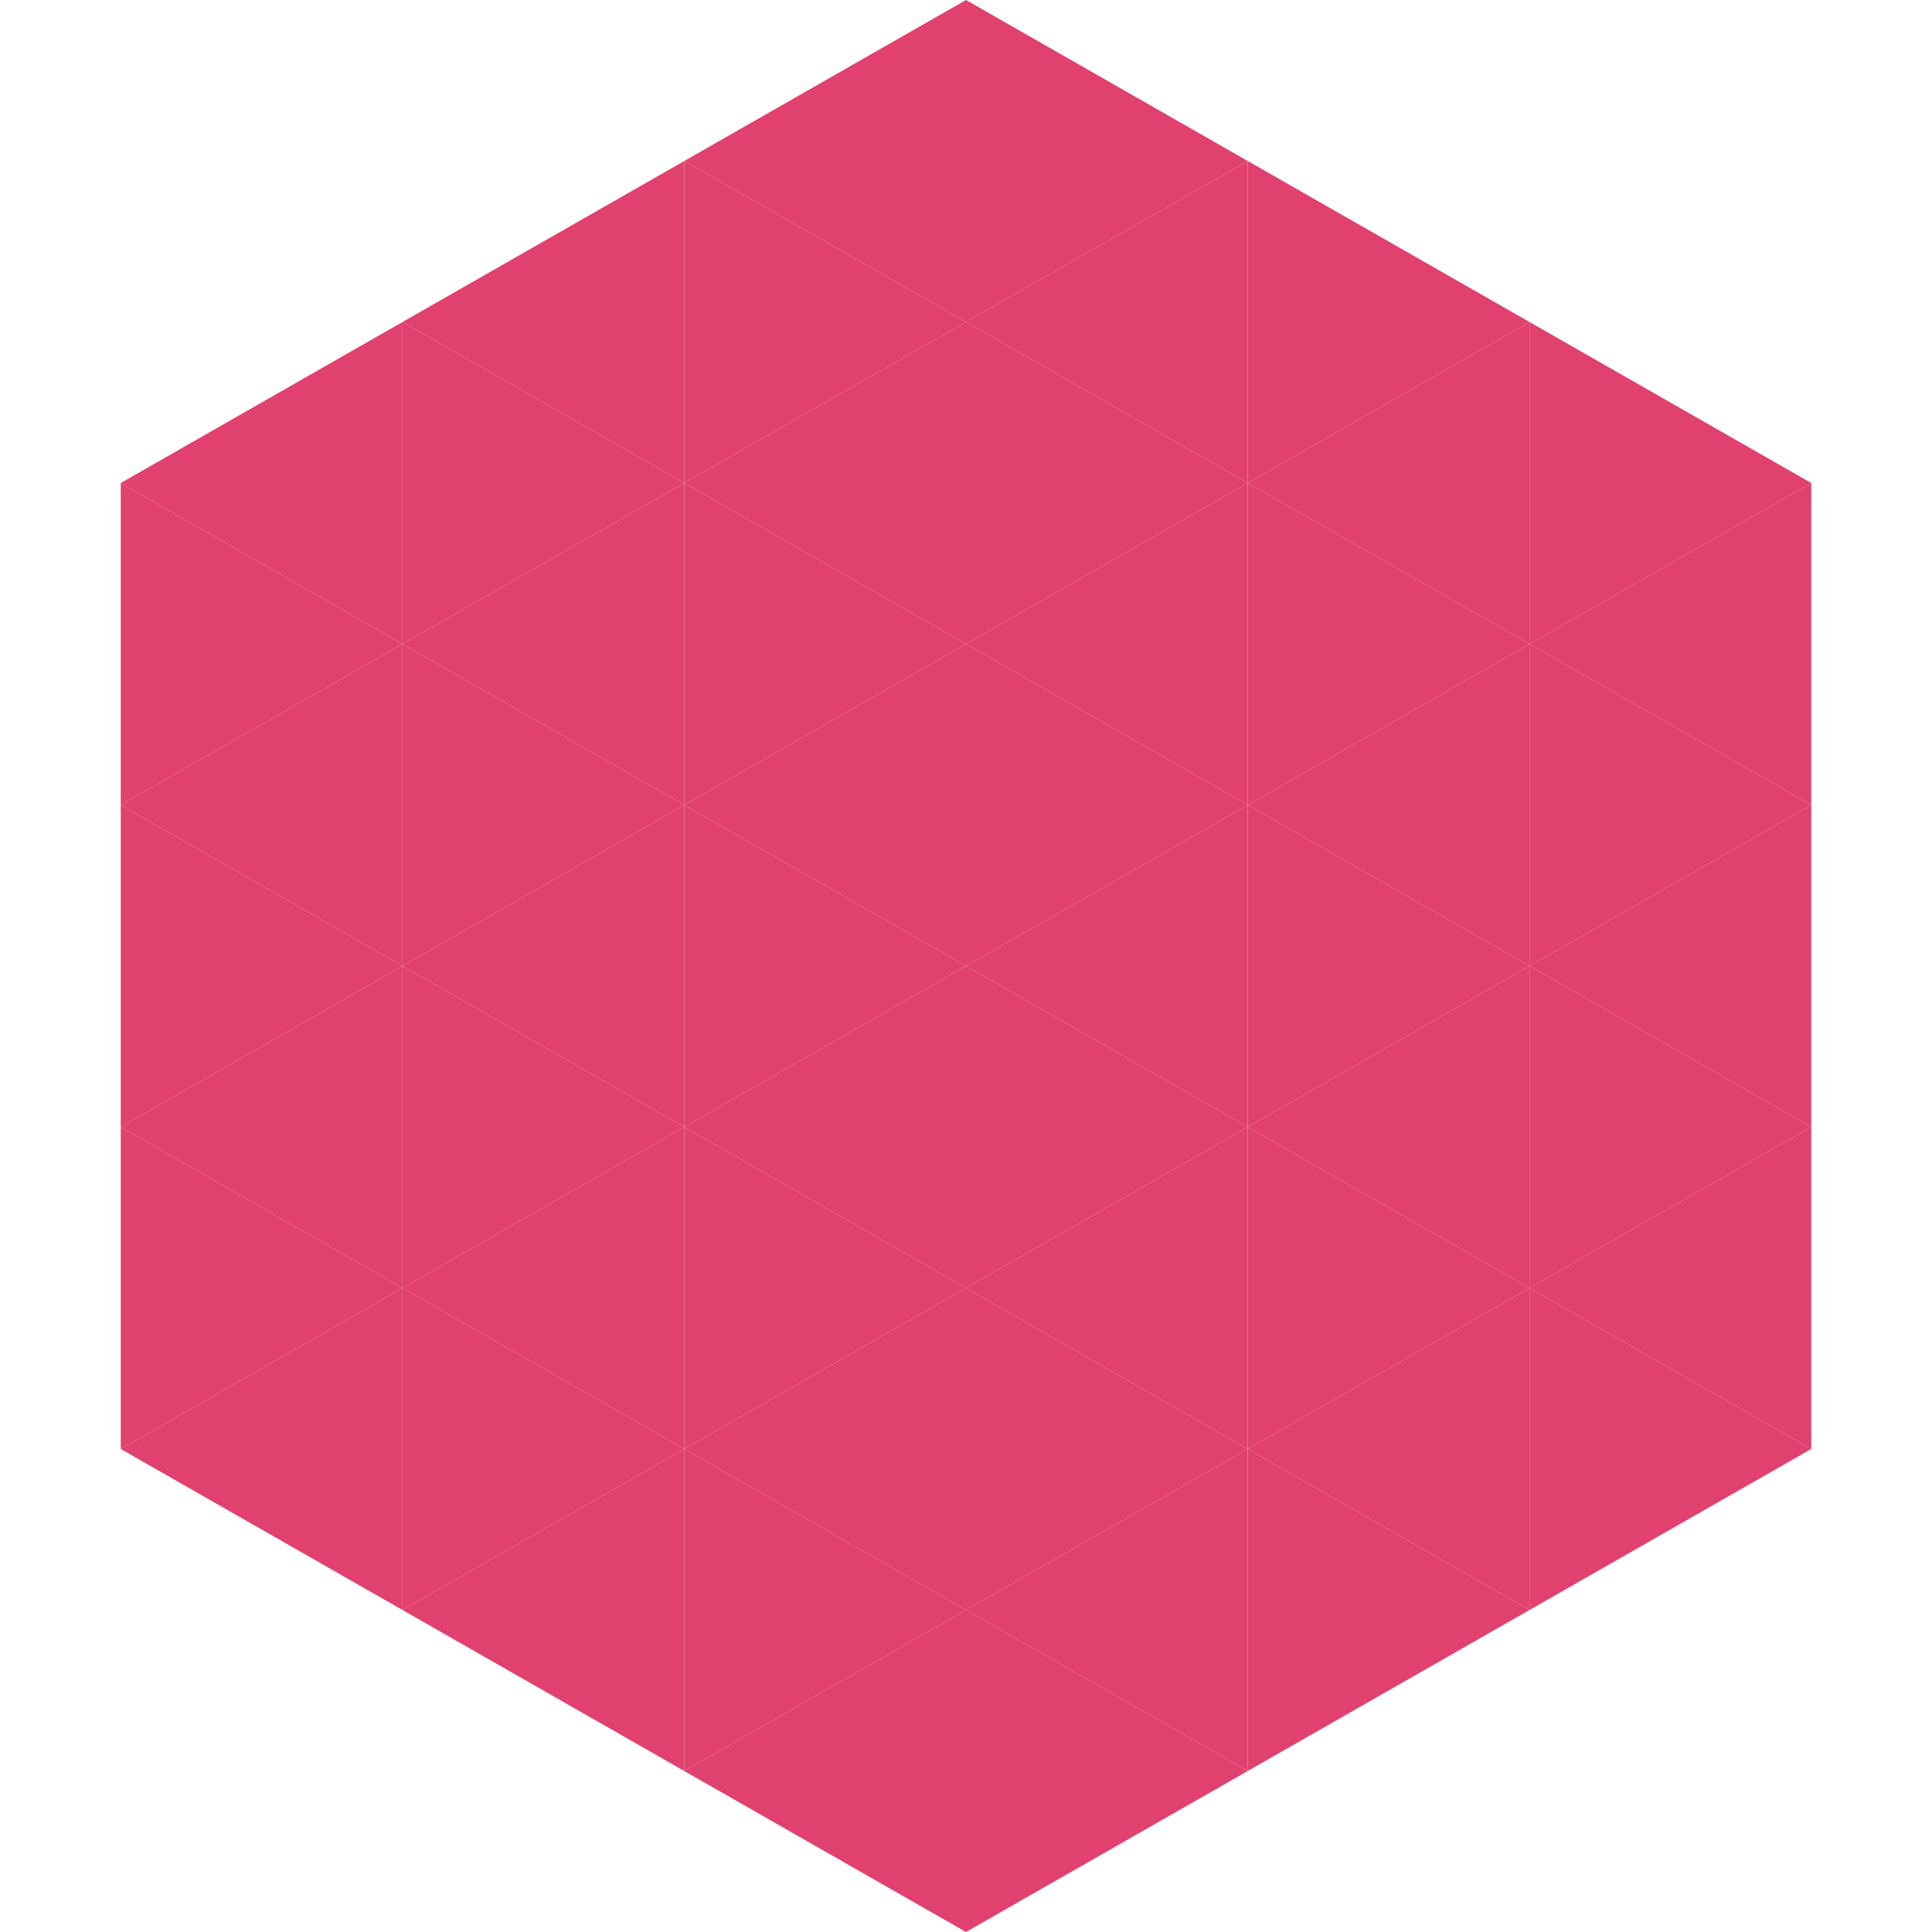
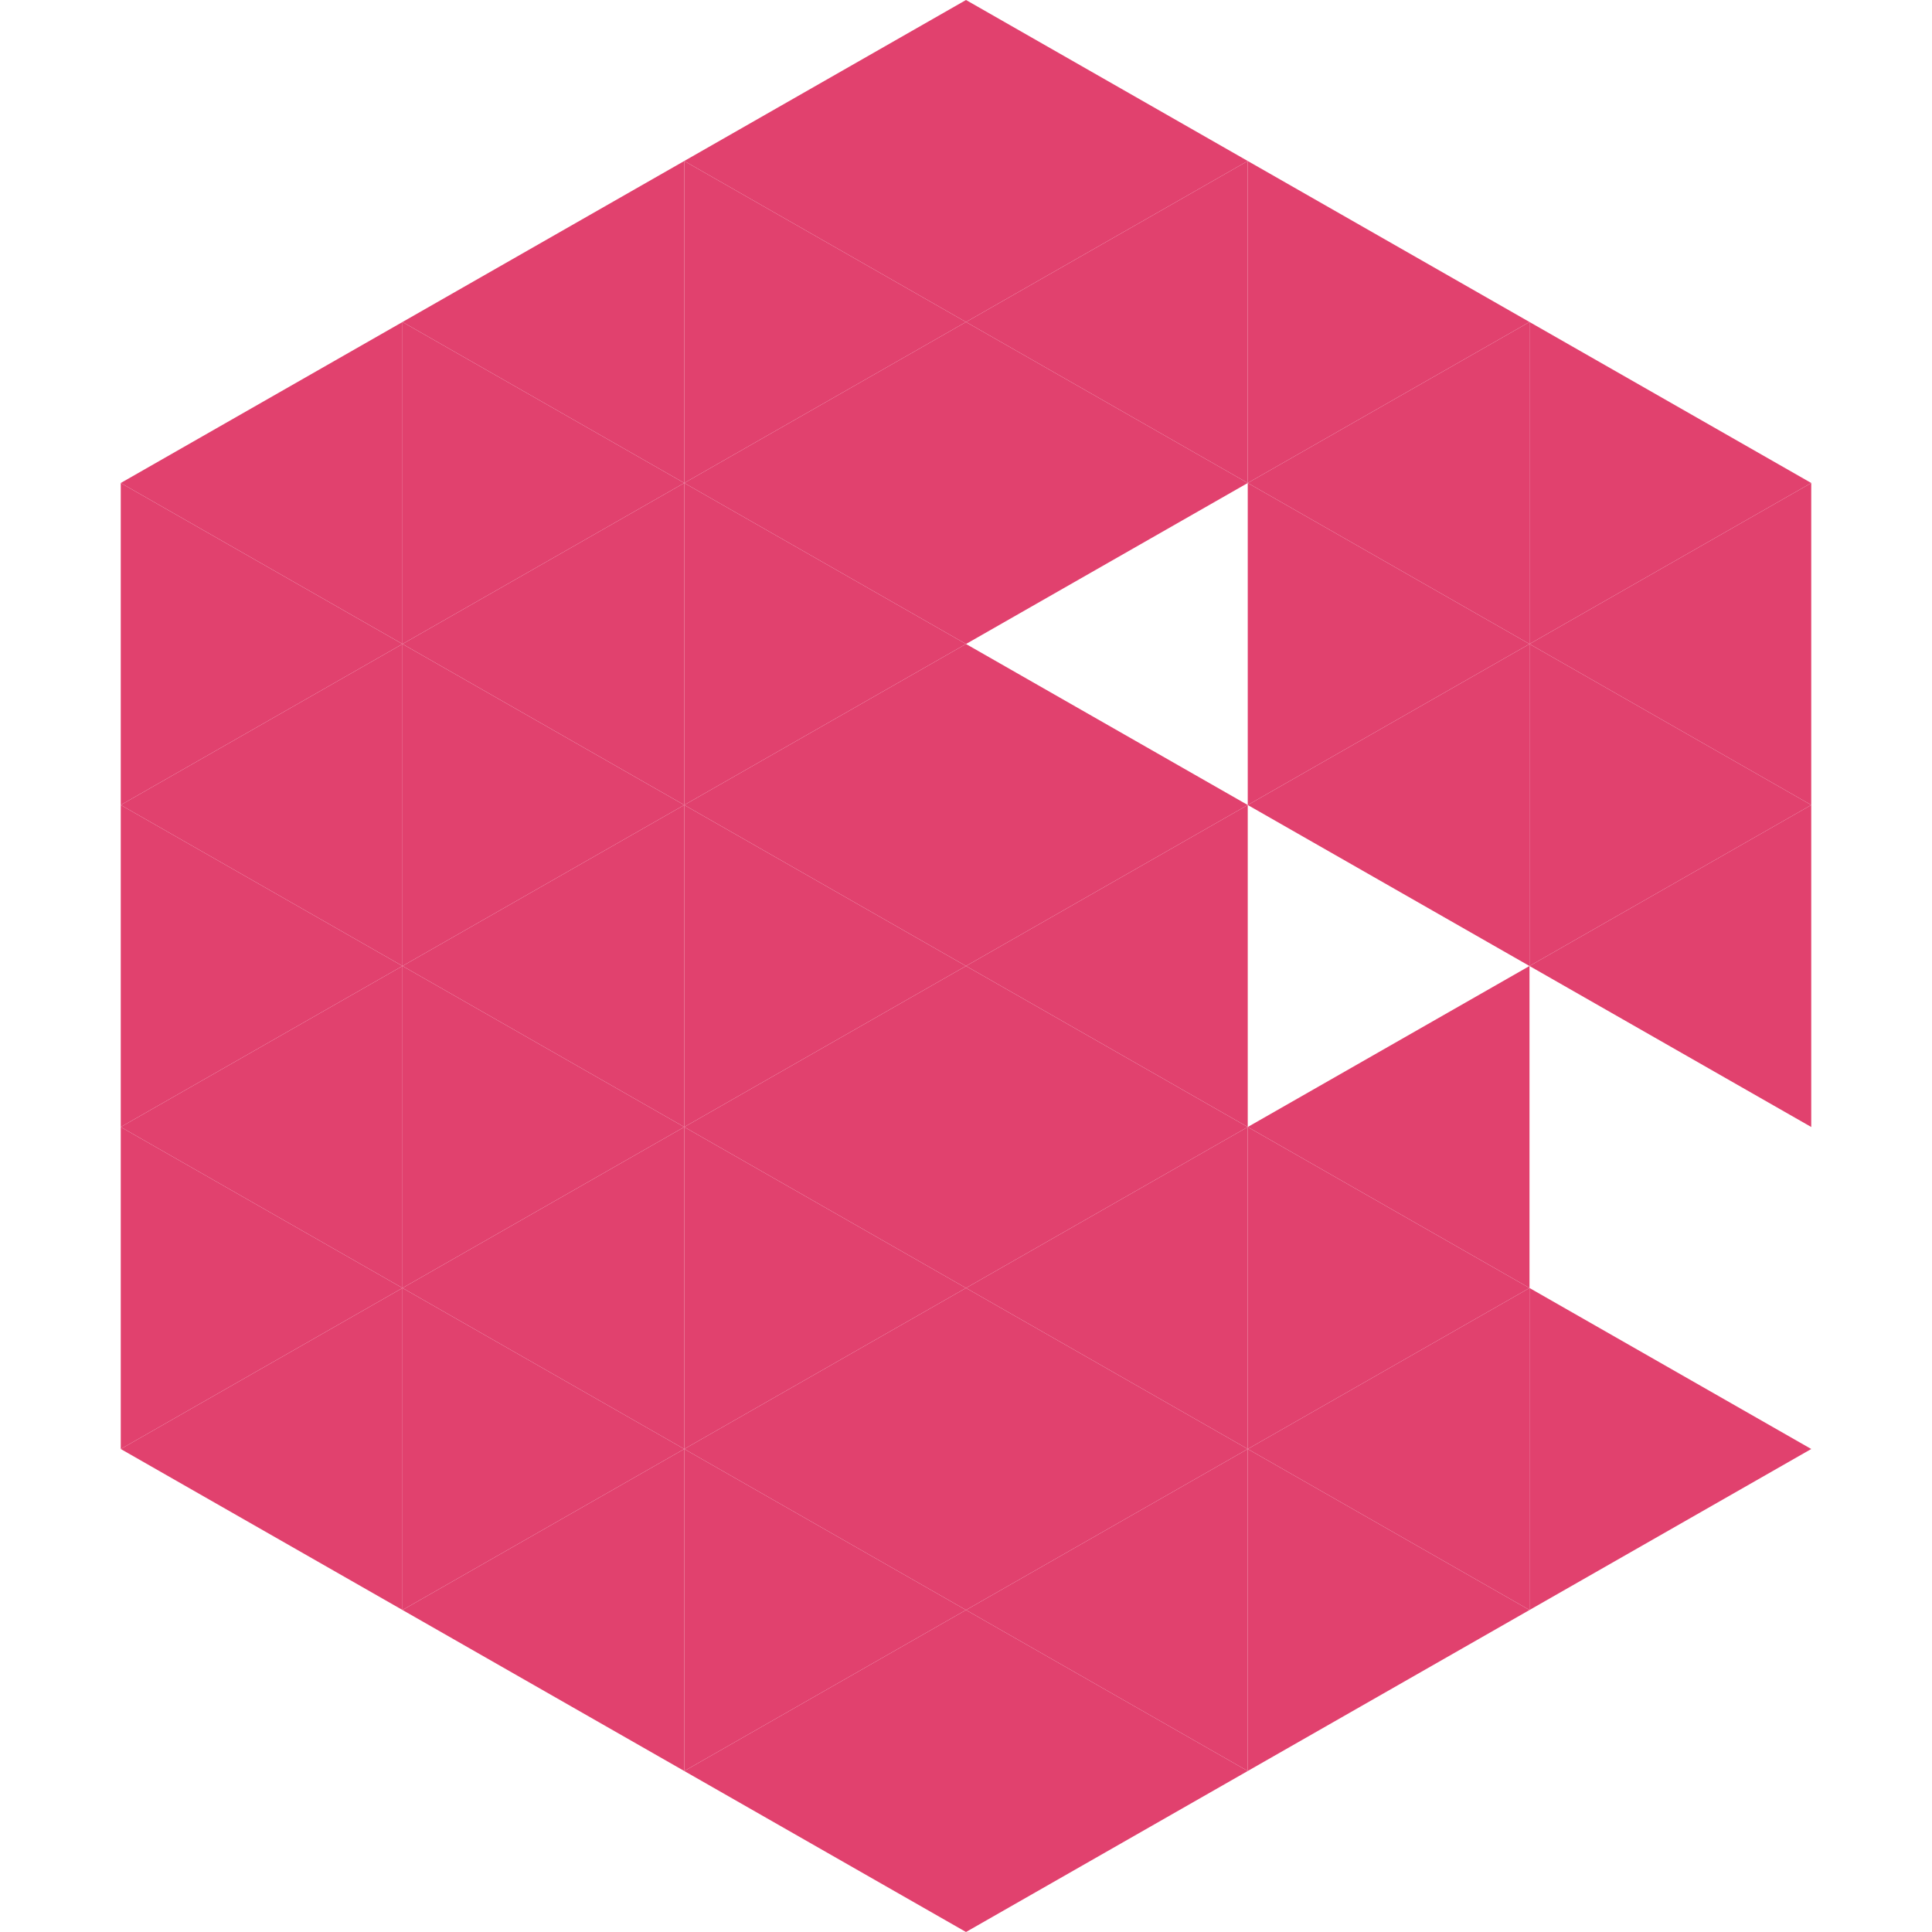
<svg xmlns="http://www.w3.org/2000/svg" width="240" height="240">
  <polygon points="50,40 15,60 50,80" style="fill:rgb(225,65,110)" />
  <polygon points="190,40 225,60 190,80" style="fill:rgb(225,65,110)" />
  <polygon points="15,60 50,80 15,100" style="fill:rgb(225,65,110)" />
  <polygon points="225,60 190,80 225,100" style="fill:rgb(225,65,110)" />
  <polygon points="50,80 15,100 50,120" style="fill:rgb(225,65,110)" />
  <polygon points="190,80 225,100 190,120" style="fill:rgb(225,65,110)" />
  <polygon points="15,100 50,120 15,140" style="fill:rgb(225,65,110)" />
  <polygon points="225,100 190,120 225,140" style="fill:rgb(225,65,110)" />
  <polygon points="50,120 15,140 50,160" style="fill:rgb(225,65,110)" />
-   <polygon points="190,120 225,140 190,160" style="fill:rgb(225,65,110)" />
  <polygon points="15,140 50,160 15,180" style="fill:rgb(225,65,110)" />
-   <polygon points="225,140 190,160 225,180" style="fill:rgb(225,65,110)" />
  <polygon points="50,160 15,180 50,200" style="fill:rgb(225,65,110)" />
  <polygon points="190,160 225,180 190,200" style="fill:rgb(225,65,110)" />
  <polygon points="15,180 50,200 15,220" style="fill:rgb(255,255,255); fill-opacity:0" />
  <polygon points="225,180 190,200 225,220" style="fill:rgb(255,255,255); fill-opacity:0" />
  <polygon points="50,0 85,20 50,40" style="fill:rgb(255,255,255); fill-opacity:0" />
  <polygon points="190,0 155,20 190,40" style="fill:rgb(255,255,255); fill-opacity:0" />
  <polygon points="85,20 50,40 85,60" style="fill:rgb(225,65,110)" />
  <polygon points="155,20 190,40 155,60" style="fill:rgb(225,65,110)" />
  <polygon points="50,40 85,60 50,80" style="fill:rgb(225,65,110)" />
  <polygon points="190,40 155,60 190,80" style="fill:rgb(225,65,110)" />
  <polygon points="85,60 50,80 85,100" style="fill:rgb(225,65,110)" />
  <polygon points="155,60 190,80 155,100" style="fill:rgb(225,65,110)" />
  <polygon points="50,80 85,100 50,120" style="fill:rgb(225,65,110)" />
  <polygon points="190,80 155,100 190,120" style="fill:rgb(225,65,110)" />
  <polygon points="85,100 50,120 85,140" style="fill:rgb(225,65,110)" />
-   <polygon points="155,100 190,120 155,140" style="fill:rgb(225,65,110)" />
  <polygon points="50,120 85,140 50,160" style="fill:rgb(225,65,110)" />
  <polygon points="190,120 155,140 190,160" style="fill:rgb(225,65,110)" />
  <polygon points="85,140 50,160 85,180" style="fill:rgb(225,65,110)" />
  <polygon points="155,140 190,160 155,180" style="fill:rgb(225,65,110)" />
  <polygon points="50,160 85,180 50,200" style="fill:rgb(225,65,110)" />
  <polygon points="190,160 155,180 190,200" style="fill:rgb(225,65,110)" />
  <polygon points="85,180 50,200 85,220" style="fill:rgb(225,65,110)" />
  <polygon points="155,180 190,200 155,220" style="fill:rgb(225,65,110)" />
  <polygon points="120,0 85,20 120,40" style="fill:rgb(225,65,110)" />
  <polygon points="120,0 155,20 120,40" style="fill:rgb(225,65,110)" />
  <polygon points="85,20 120,40 85,60" style="fill:rgb(225,65,110)" />
  <polygon points="155,20 120,40 155,60" style="fill:rgb(225,65,110)" />
  <polygon points="120,40 85,60 120,80" style="fill:rgb(225,65,110)" />
  <polygon points="120,40 155,60 120,80" style="fill:rgb(225,65,110)" />
  <polygon points="85,60 120,80 85,100" style="fill:rgb(225,65,110)" />
-   <polygon points="155,60 120,80 155,100" style="fill:rgb(225,65,110)" />
  <polygon points="120,80 85,100 120,120" style="fill:rgb(225,65,110)" />
  <polygon points="120,80 155,100 120,120" style="fill:rgb(225,65,110)" />
  <polygon points="85,100 120,120 85,140" style="fill:rgb(225,65,110)" />
  <polygon points="155,100 120,120 155,140" style="fill:rgb(225,65,110)" />
  <polygon points="120,120 85,140 120,160" style="fill:rgb(225,65,110)" />
  <polygon points="120,120 155,140 120,160" style="fill:rgb(225,65,110)" />
  <polygon points="85,140 120,160 85,180" style="fill:rgb(225,65,110)" />
  <polygon points="155,140 120,160 155,180" style="fill:rgb(225,65,110)" />
  <polygon points="120,160 85,180 120,200" style="fill:rgb(225,65,110)" />
  <polygon points="120,160 155,180 120,200" style="fill:rgb(225,65,110)" />
  <polygon points="85,180 120,200 85,220" style="fill:rgb(225,65,110)" />
  <polygon points="155,180 120,200 155,220" style="fill:rgb(225,65,110)" />
  <polygon points="120,200 85,220 120,240" style="fill:rgb(225,65,110)" />
  <polygon points="120,200 155,220 120,240" style="fill:rgb(225,65,110)" />
  <polygon points="85,220 120,240 85,260" style="fill:rgb(255,255,255); fill-opacity:0" />
  <polygon points="155,220 120,240 155,260" style="fill:rgb(255,255,255); fill-opacity:0" />
</svg>